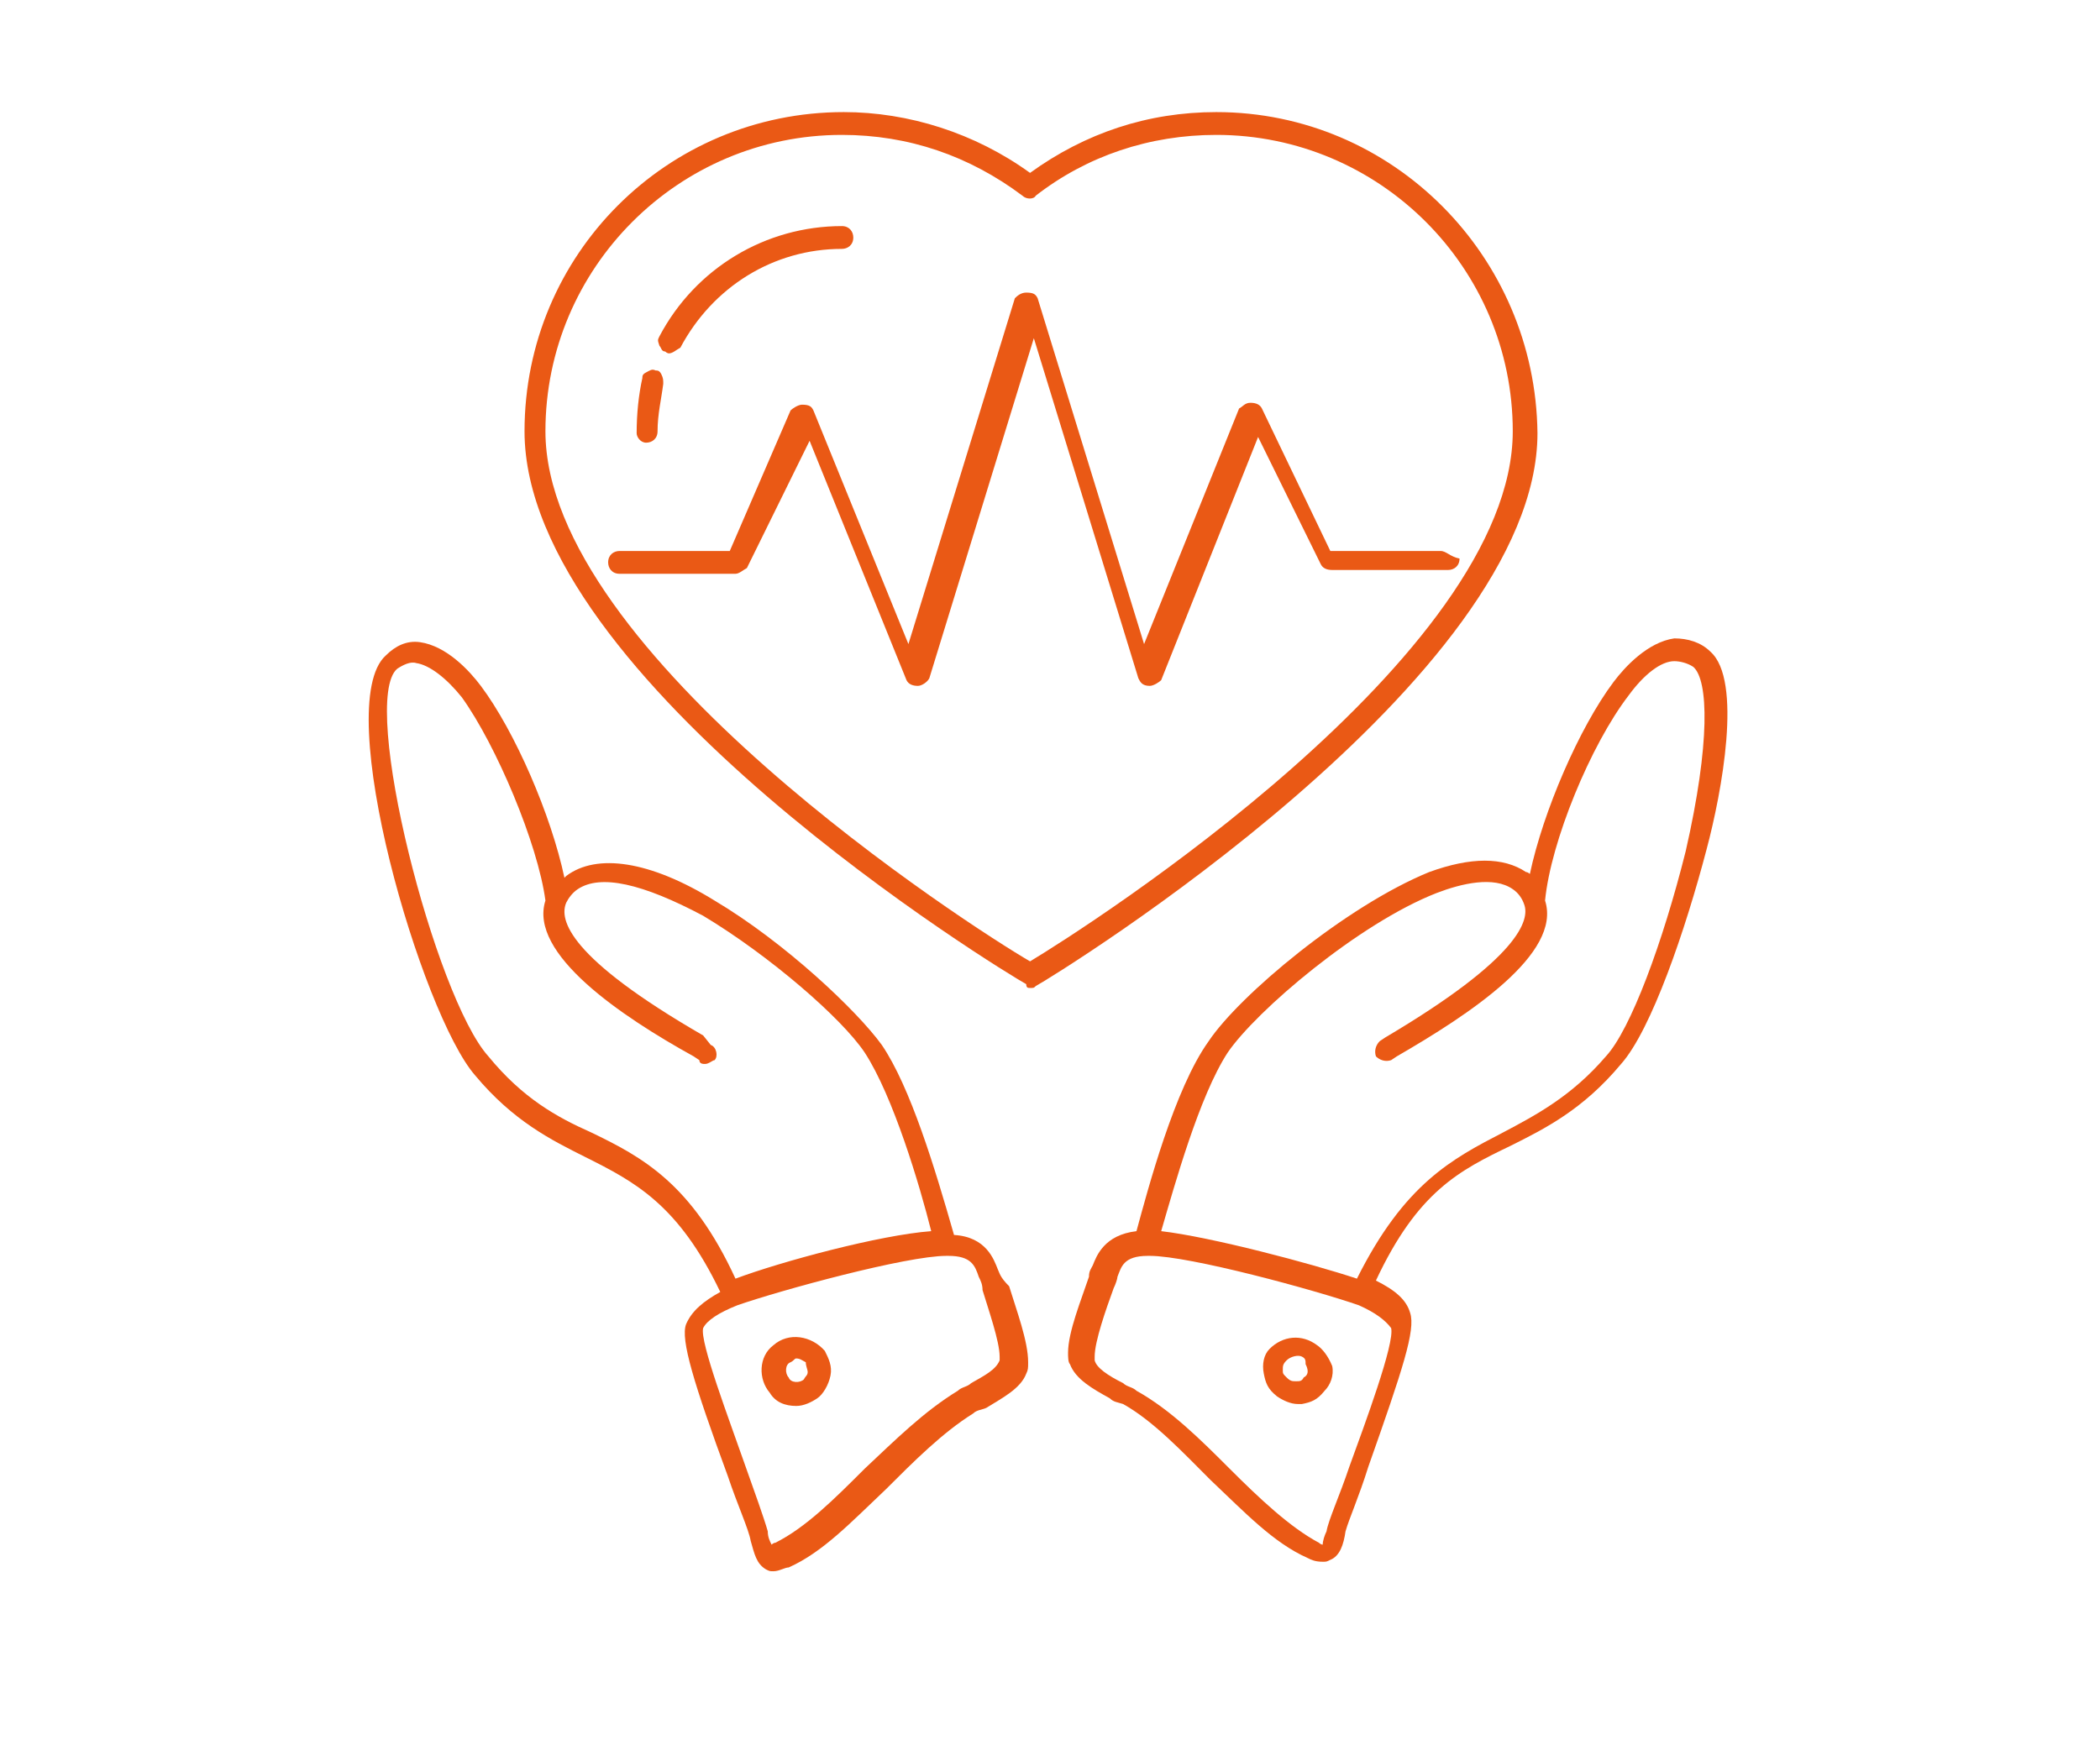
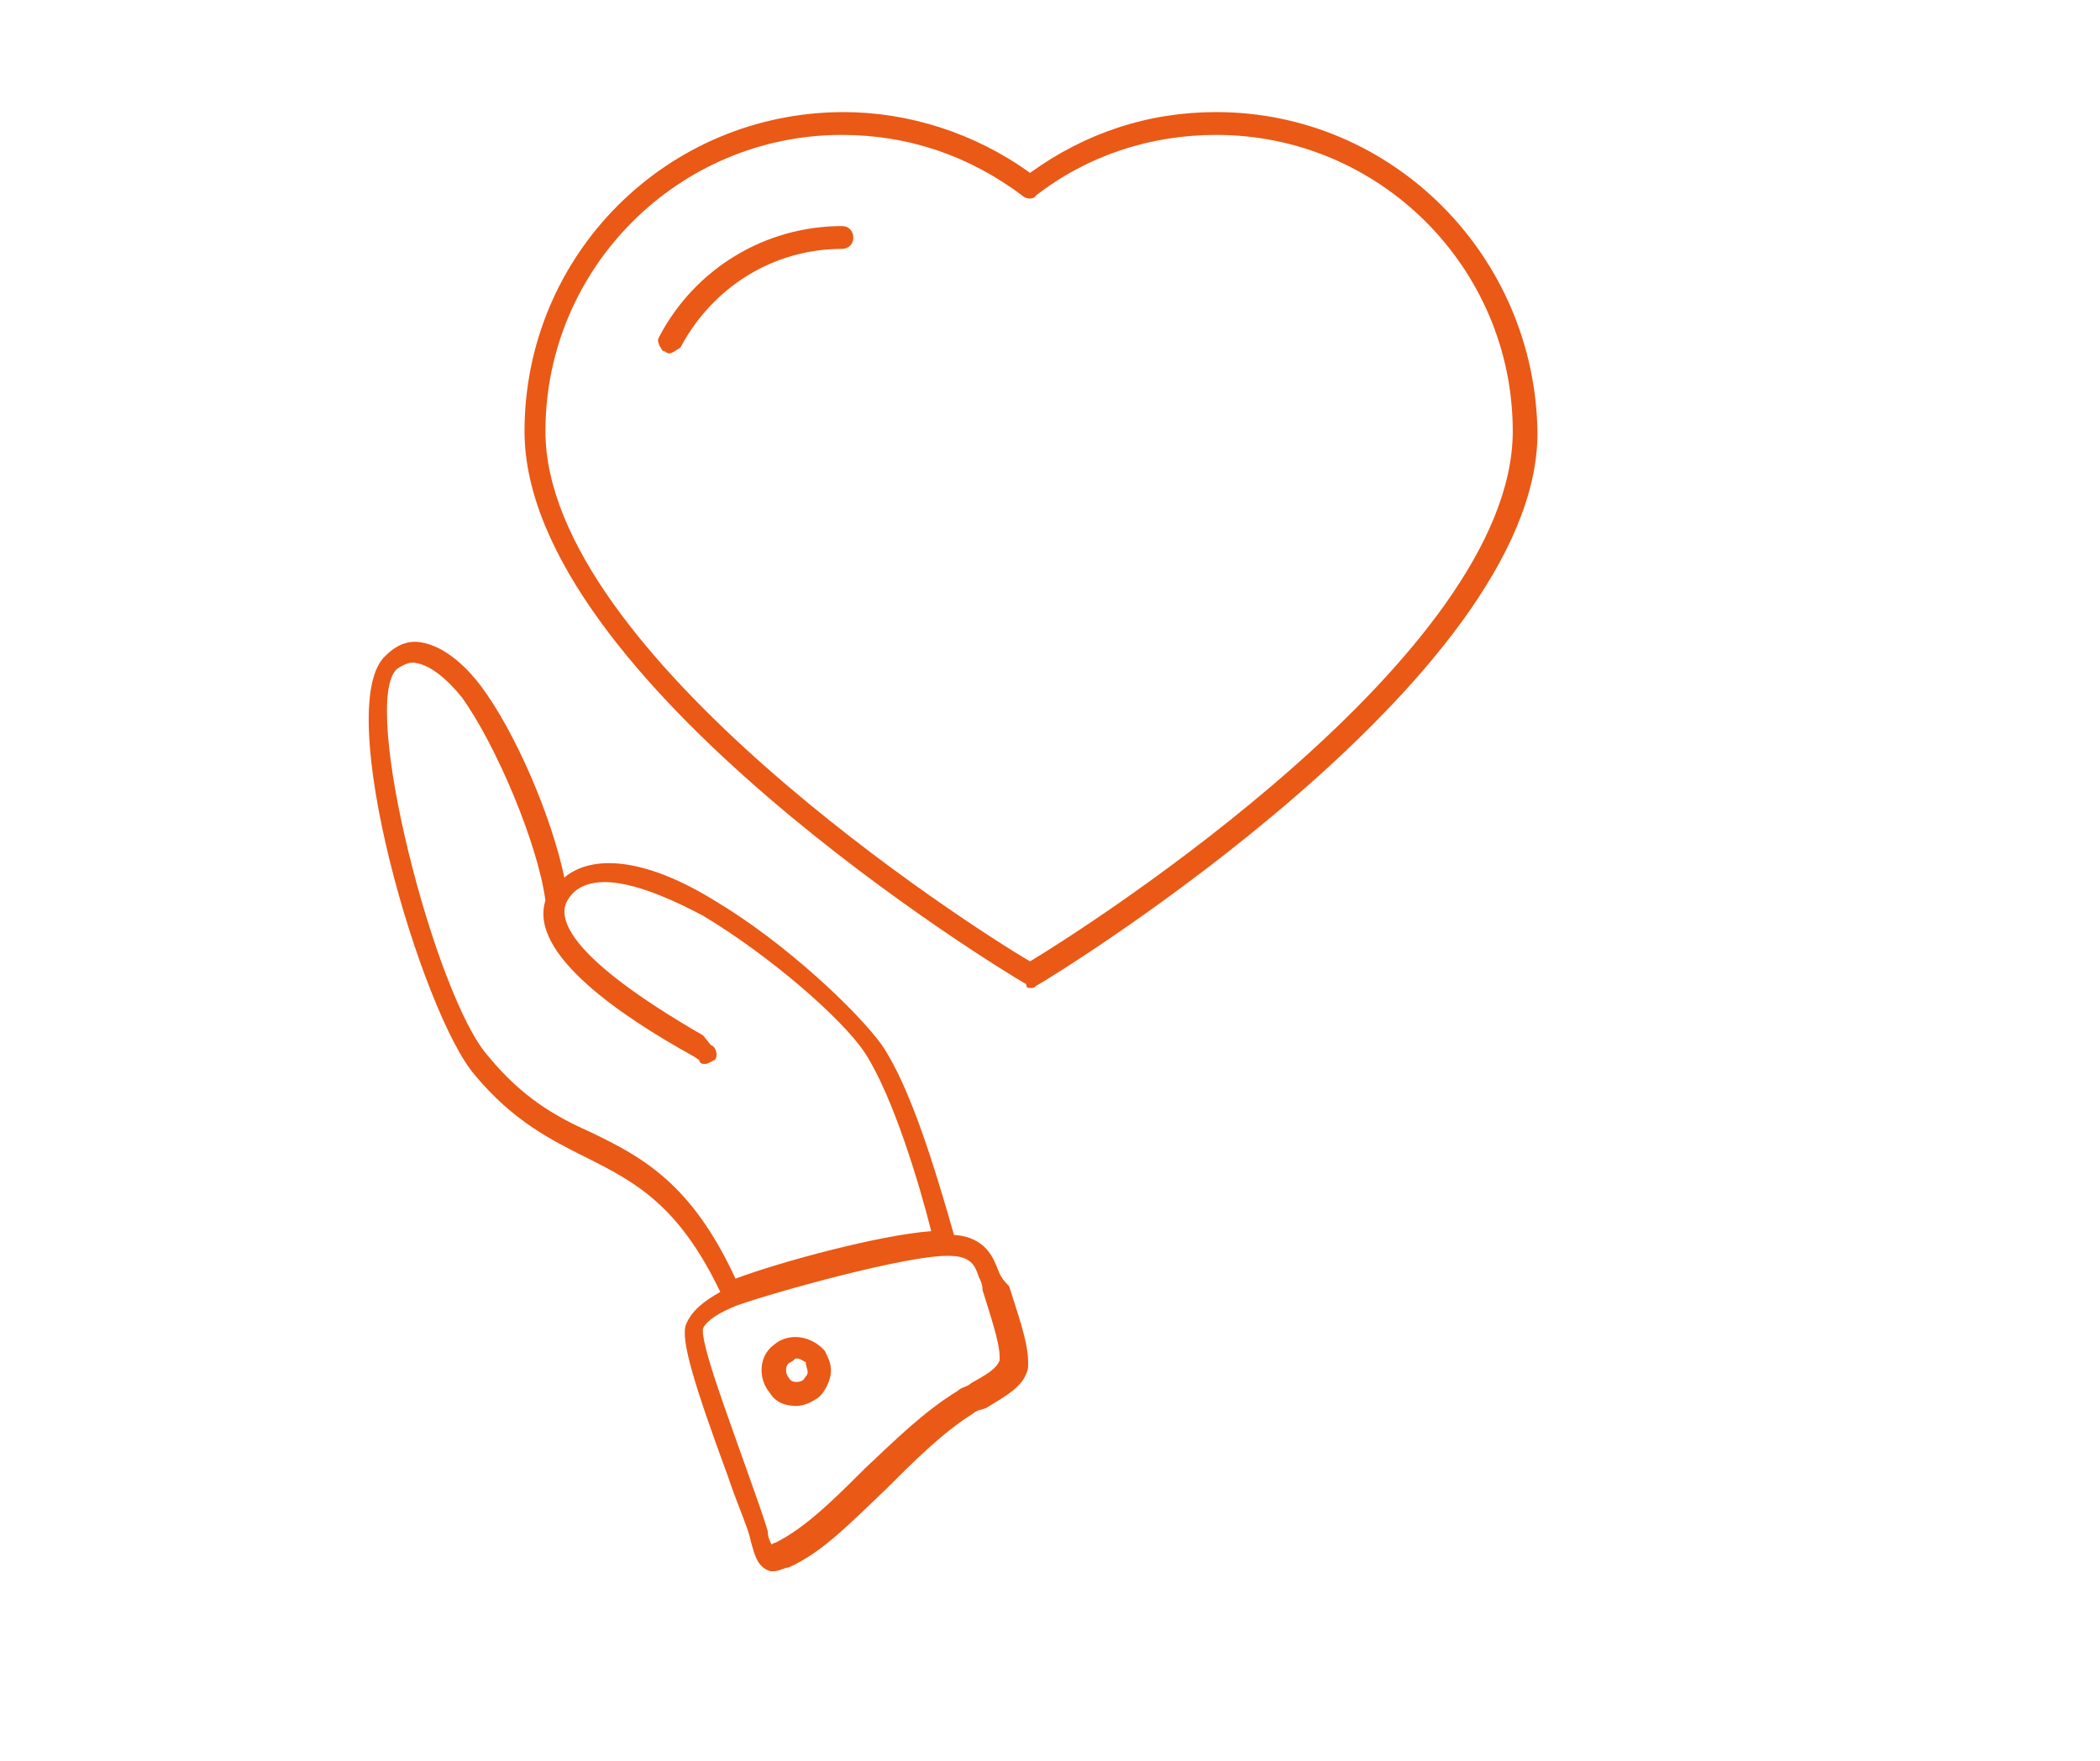
<svg xmlns="http://www.w3.org/2000/svg" version="1.1" id="Layer_1" x="0px" y="0px" viewBox="0 0 110.5 92.7" style="enable-background:new 0 0 110.5 92.7;" xml:space="preserve">
  <style type="text/css">
	.st0{fill:#EA5915;}
</style>
-   <path class="st0" d="M90,34.3c-0.5-0.5-1.2-0.7-1.9-0.7c-1.4,0.2-2.6,1.5-3.2,2.3c-1.8,2.4-3.7,6.8-4.4,10.1c0,0-0.1-0.1-0.2-0.1  c-1.2-0.8-2.9-0.8-5.1,0c-4.4,1.8-10,6.5-11.6,8.9c-1.8,2.5-3.2,7.8-3.8,10c-1.7,0.2-2.1,1.3-2.3,1.8c-0.1,0.2-0.2,0.3-0.2,0.6  c-0.4,1.2-1.1,2.9-1.1,4c0,0.2,0,0.5,0.1,0.6c0.3,0.8,1.2,1.3,2.1,1.8c0.2,0.2,0.4,0.2,0.7,0.3c1.6,0.9,3.1,2.5,4.6,4  c1.8,1.7,3.3,3.3,5.1,4.1c0.2,0.1,0.4,0.2,0.8,0.2c0.2,0,0.2,0,0.4-0.1c0.5-0.2,0.7-0.8,0.8-1.5c0.2-0.7,0.7-1.8,1.2-3.4  c1.8-5.1,2.5-7.2,2.2-8.1c-0.2-0.7-0.8-1.2-1.8-1.7c2.2-4.7,4.4-5.8,7.1-7.1c1.8-0.9,3.8-1.9,5.8-4.3c1.6-1.8,3.4-7.1,4.5-11.3  C90.6,41.7,91.7,35.8,90,34.3z M73.2,69.9c0.2,0.8-1.4,5.1-2.2,7.3c-0.5,1.5-1.1,2.8-1.2,3.4c-0.1,0.2-0.2,0.5-0.2,0.7  c0,0-0.1,0-0.2-0.1c-1.5-0.8-3.1-2.3-4.7-3.9c-1.5-1.5-3.1-3.1-4.9-4.1c-0.2-0.2-0.5-0.2-0.7-0.4c-0.8-0.4-1.4-0.8-1.5-1.2  c0,0,0-0.1,0-0.2c0-0.8,0.6-2.5,1-3.6c0.1-0.2,0.2-0.5,0.2-0.6c0.2-0.5,0.3-1.1,1.6-1.1c0,0,0,0,0.1,0c2.1,0,8.7,1.8,11,2.6  C72.4,69.1,72.9,69.5,73.2,69.9z M88.7,44.8c-1.2,4.8-2.9,9.4-4.2,10.8c-1.8,2.1-3.7,3.1-5.4,4c-2.7,1.4-5.2,2.7-7.7,7.7  c-2.4-0.8-7.7-2.2-10.3-2.5c0.7-2.4,2-7.1,3.5-9.4c1.5-2.2,6.9-6.8,11-8.4c1.3-0.5,3-0.9,4-0.2c0.3,0.2,0.5,0.5,0.6,0.8  c0.3,0.8-0.2,2.8-7.3,7l-0.3,0.2c-0.2,0.2-0.3,0.5-0.2,0.8c0.2,0.2,0.5,0.3,0.8,0.2l0.3-0.2c3.8-2.2,8.7-5.4,7.8-8.2  c0.3-3.1,2.4-8.2,4.4-10.8c0.8-1.1,1.7-1.8,2.4-1.8c0.3,0,0.7,0.1,1,0.3C89.9,35.8,90,39.1,88.7,44.8z" />
-   <path class="st0" d="M69.3,70.8c-0.8-0.6-1.8-0.5-2.5,0.2c-0.3,0.3-0.4,0.8-0.3,1.3c0.1,0.5,0.2,0.8,0.7,1.2  c0.3,0.2,0.7,0.4,1.1,0.4c0.1,0,0.2,0,0.2,0c0.5-0.1,0.8-0.2,1.2-0.7c0.3-0.3,0.5-0.8,0.4-1.3C69.9,71.4,69.6,71,69.3,70.8z   M68.6,72.5c-0.1,0.2-0.2,0.2-0.4,0.2c-0.2,0-0.3,0-0.5-0.2c-0.2-0.2-0.2-0.2-0.2-0.4c0-0.2,0-0.3,0.2-0.5c0.2-0.2,0.6-0.3,0.8-0.2  c0.2,0.1,0.2,0.2,0.2,0.4C68.9,72.2,68.8,72.4,68.6,72.5z" />
  <path class="st0" d="M52.5,66.8c-0.2-0.5-0.6-1.7-2.3-1.8c-1-3.5-2.3-7.8-3.8-10c-1.3-1.8-5.1-5.4-8.8-7.6c-3.4-2.1-6.2-2.5-7.8-1.3  l-0.1,0.1c-0.7-3.3-2.6-7.7-4.4-10.1c-0.6-0.8-1.8-2.1-3.2-2.3c-0.7-0.1-1.3,0.2-1.8,0.7c-2.9,2.6,1.9,18.9,4.7,22.1  c2,2.4,4,3.4,5.8,4.3c2.6,1.3,4.9,2.5,7.1,7.1c-0.9,0.5-1.5,1-1.8,1.7c-0.3,0.8,0.4,3.1,2.2,8c0.5,1.5,1.1,2.8,1.2,3.4  c0.2,0.7,0.3,1.2,0.8,1.5c0.2,0.1,0.2,0.1,0.4,0.1c0.3,0,0.6-0.2,0.8-0.2c1.8-0.8,3.3-2.4,5.1-4.1c1.5-1.5,3-3,4.6-4  c0.2-0.2,0.5-0.2,0.7-0.3c0.8-0.5,1.8-1,2.1-1.8c0.1-0.2,0.1-0.3,0.1-0.6c0-1.1-0.6-2.7-1-4C52.6,67.2,52.6,67,52.5,66.8z   M31.1,59.6c-1.8-0.8-3.6-1.8-5.4-4c-2.8-3.1-6.8-18.7-4.8-20.4c0.3-0.2,0.7-0.4,1-0.3c0.7,0.1,1.6,0.8,2.4,1.8  c1.8,2.5,4,7.7,4.4,10.7c-0.9,2.8,4,6.1,7.8,8.2l0.3,0.2C36.8,56,37,56,37.1,56c0.2,0,0.4-0.2,0.5-0.2c0.2-0.2,0.1-0.7-0.2-0.8  L37,54.5c-7.1-4.1-7.6-6.1-7.2-7l0,0c0.1-0.2,0.3-0.5,0.6-0.7c1.2-0.8,3.4-0.3,6.6,1.4c3.5,2.1,7.3,5.4,8.5,7.2  c1.5,2.3,2.9,7,3.5,9.4c-2.7,0.2-7.9,1.6-10.3,2.5C36.4,62.3,33.8,60.9,31.1,59.6z M52.6,71.6c-0.2,0.5-0.8,0.8-1.5,1.2  c-0.2,0.2-0.5,0.2-0.7,0.4c-1.8,1.1-3.3,2.6-4.9,4.1c-1.6,1.6-3.1,3.1-4.7,3.9c-0.1,0-0.2,0.1-0.2,0.1c-0.1-0.2-0.2-0.4-0.2-0.7  c-0.2-0.7-0.7-2.1-1.2-3.5c-0.8-2.3-2.4-6.5-2.2-7.2c0.2-0.4,0.8-0.8,1.8-1.2c2.3-0.8,8.9-2.6,11-2.6c0,0,0,0,0.1,0  c1.2,0,1.4,0.5,1.6,1.1c0.1,0.2,0.2,0.4,0.2,0.7c0.3,1,0.9,2.7,0.9,3.5C52.6,71.5,52.6,71.6,52.6,71.6z" />
  <path class="st0" d="M40.7,70.8c-0.8,0.6-0.8,1.8-0.2,2.5c0.3,0.5,0.8,0.7,1.4,0.7c0.4,0,0.8-0.2,1.1-0.4c0.3-0.2,0.6-0.7,0.7-1.2  c0.1-0.5-0.1-0.9-0.3-1.3C42.7,70.3,41.5,70.1,40.7,70.8z M42.5,72.2c0,0.2-0.1,0.2-0.2,0.4c-0.2,0.2-0.7,0.2-0.8-0.1  c-0.2-0.2-0.2-0.7,0.1-0.8c0.2-0.1,0.2-0.2,0.3-0.2c0.2,0,0.3,0.1,0.5,0.2C42.4,71.9,42.5,72.1,42.5,72.2z" />
  <path class="st0" d="M64,5.9c-3.6,0-6.9,1.1-9.8,3.2c-2.9-2.1-6.4-3.2-9.8-3.2c-9.3,0-16.8,7.5-16.8,16.8  c0,13.1,25.3,28.5,26.4,29.1C54,52,54.1,52,54.2,52c0.2,0,0.2,0,0.3-0.1c1.1-0.6,26.4-16.2,26.4-29.1C80.8,13.5,73.3,5.9,64,5.9z   M54.2,50.6c-3.1-1.8-25.5-16.2-25.5-27.9c0-8.6,7-15.6,15.6-15.6c3.5,0,6.7,1.1,9.5,3.2c0.2,0.2,0.6,0.2,0.7,0  c2.7-2.1,6-3.2,9.5-3.2c8.6,0,15.6,7,15.6,15.6C79.6,34.5,57.2,48.8,54.2,50.6z" />
  <path class="st0" d="M35,18.5c0.1,0.1,0.2,0.1,0.2,0.1c0.2,0,0.4-0.2,0.6-0.3c1.7-3.2,4.9-5.2,8.5-5.2c0.3,0,0.6-0.2,0.6-0.6  c0-0.3-0.2-0.6-0.6-0.6c-4,0-7.7,2.2-9.6,5.8c-0.1,0.2-0.1,0.2,0,0.5C34.8,18.3,34.8,18.5,35,18.5z" />
-   <path class="st0" d="M34,23.3c0.3,0,0.6-0.2,0.6-0.6c0-0.9,0.2-1.7,0.3-2.5c0-0.2,0-0.3-0.1-0.5c-0.1-0.2-0.2-0.2-0.3-0.2  c-0.2-0.1-0.3,0-0.5,0.1c-0.2,0.1-0.2,0.2-0.2,0.3c-0.2,0.9-0.3,1.9-0.3,2.9C33.5,23,33.7,23.3,34,23.3z" />
-   <path class="st0" d="M75.8,29H70l-3.6-7.5c-0.1-0.2-0.3-0.3-0.6-0.3s-0.4,0.2-0.6,0.3l-5,12.4l-5.6-18.2c-0.1-0.2-0.2-0.3-0.6-0.3  c-0.3,0-0.5,0.2-0.6,0.3l-5.6,18.2l-5-12.3c-0.1-0.2-0.2-0.3-0.6-0.3c-0.2,0-0.5,0.2-0.6,0.3L38.4,29h-5.8c-0.3,0-0.6,0.2-0.6,0.6  c0,0.3,0.2,0.6,0.6,0.6h6.1c0.2,0,0.4-0.2,0.6-0.3l3.3-6.7l5.1,12.6c0.1,0.2,0.3,0.3,0.6,0.3l0,0c0.2,0,0.5-0.2,0.6-0.4l5.5-17.9  l5.5,17.9c0.1,0.2,0.2,0.4,0.6,0.4l0,0c0.2,0,0.5-0.2,0.6-0.3l5.1-12.8l3.3,6.7c0.1,0.2,0.3,0.3,0.6,0.3h6.1c0.3,0,0.6-0.2,0.6-0.6  C76.3,29.3,76.1,29,75.8,29z" />
</svg>